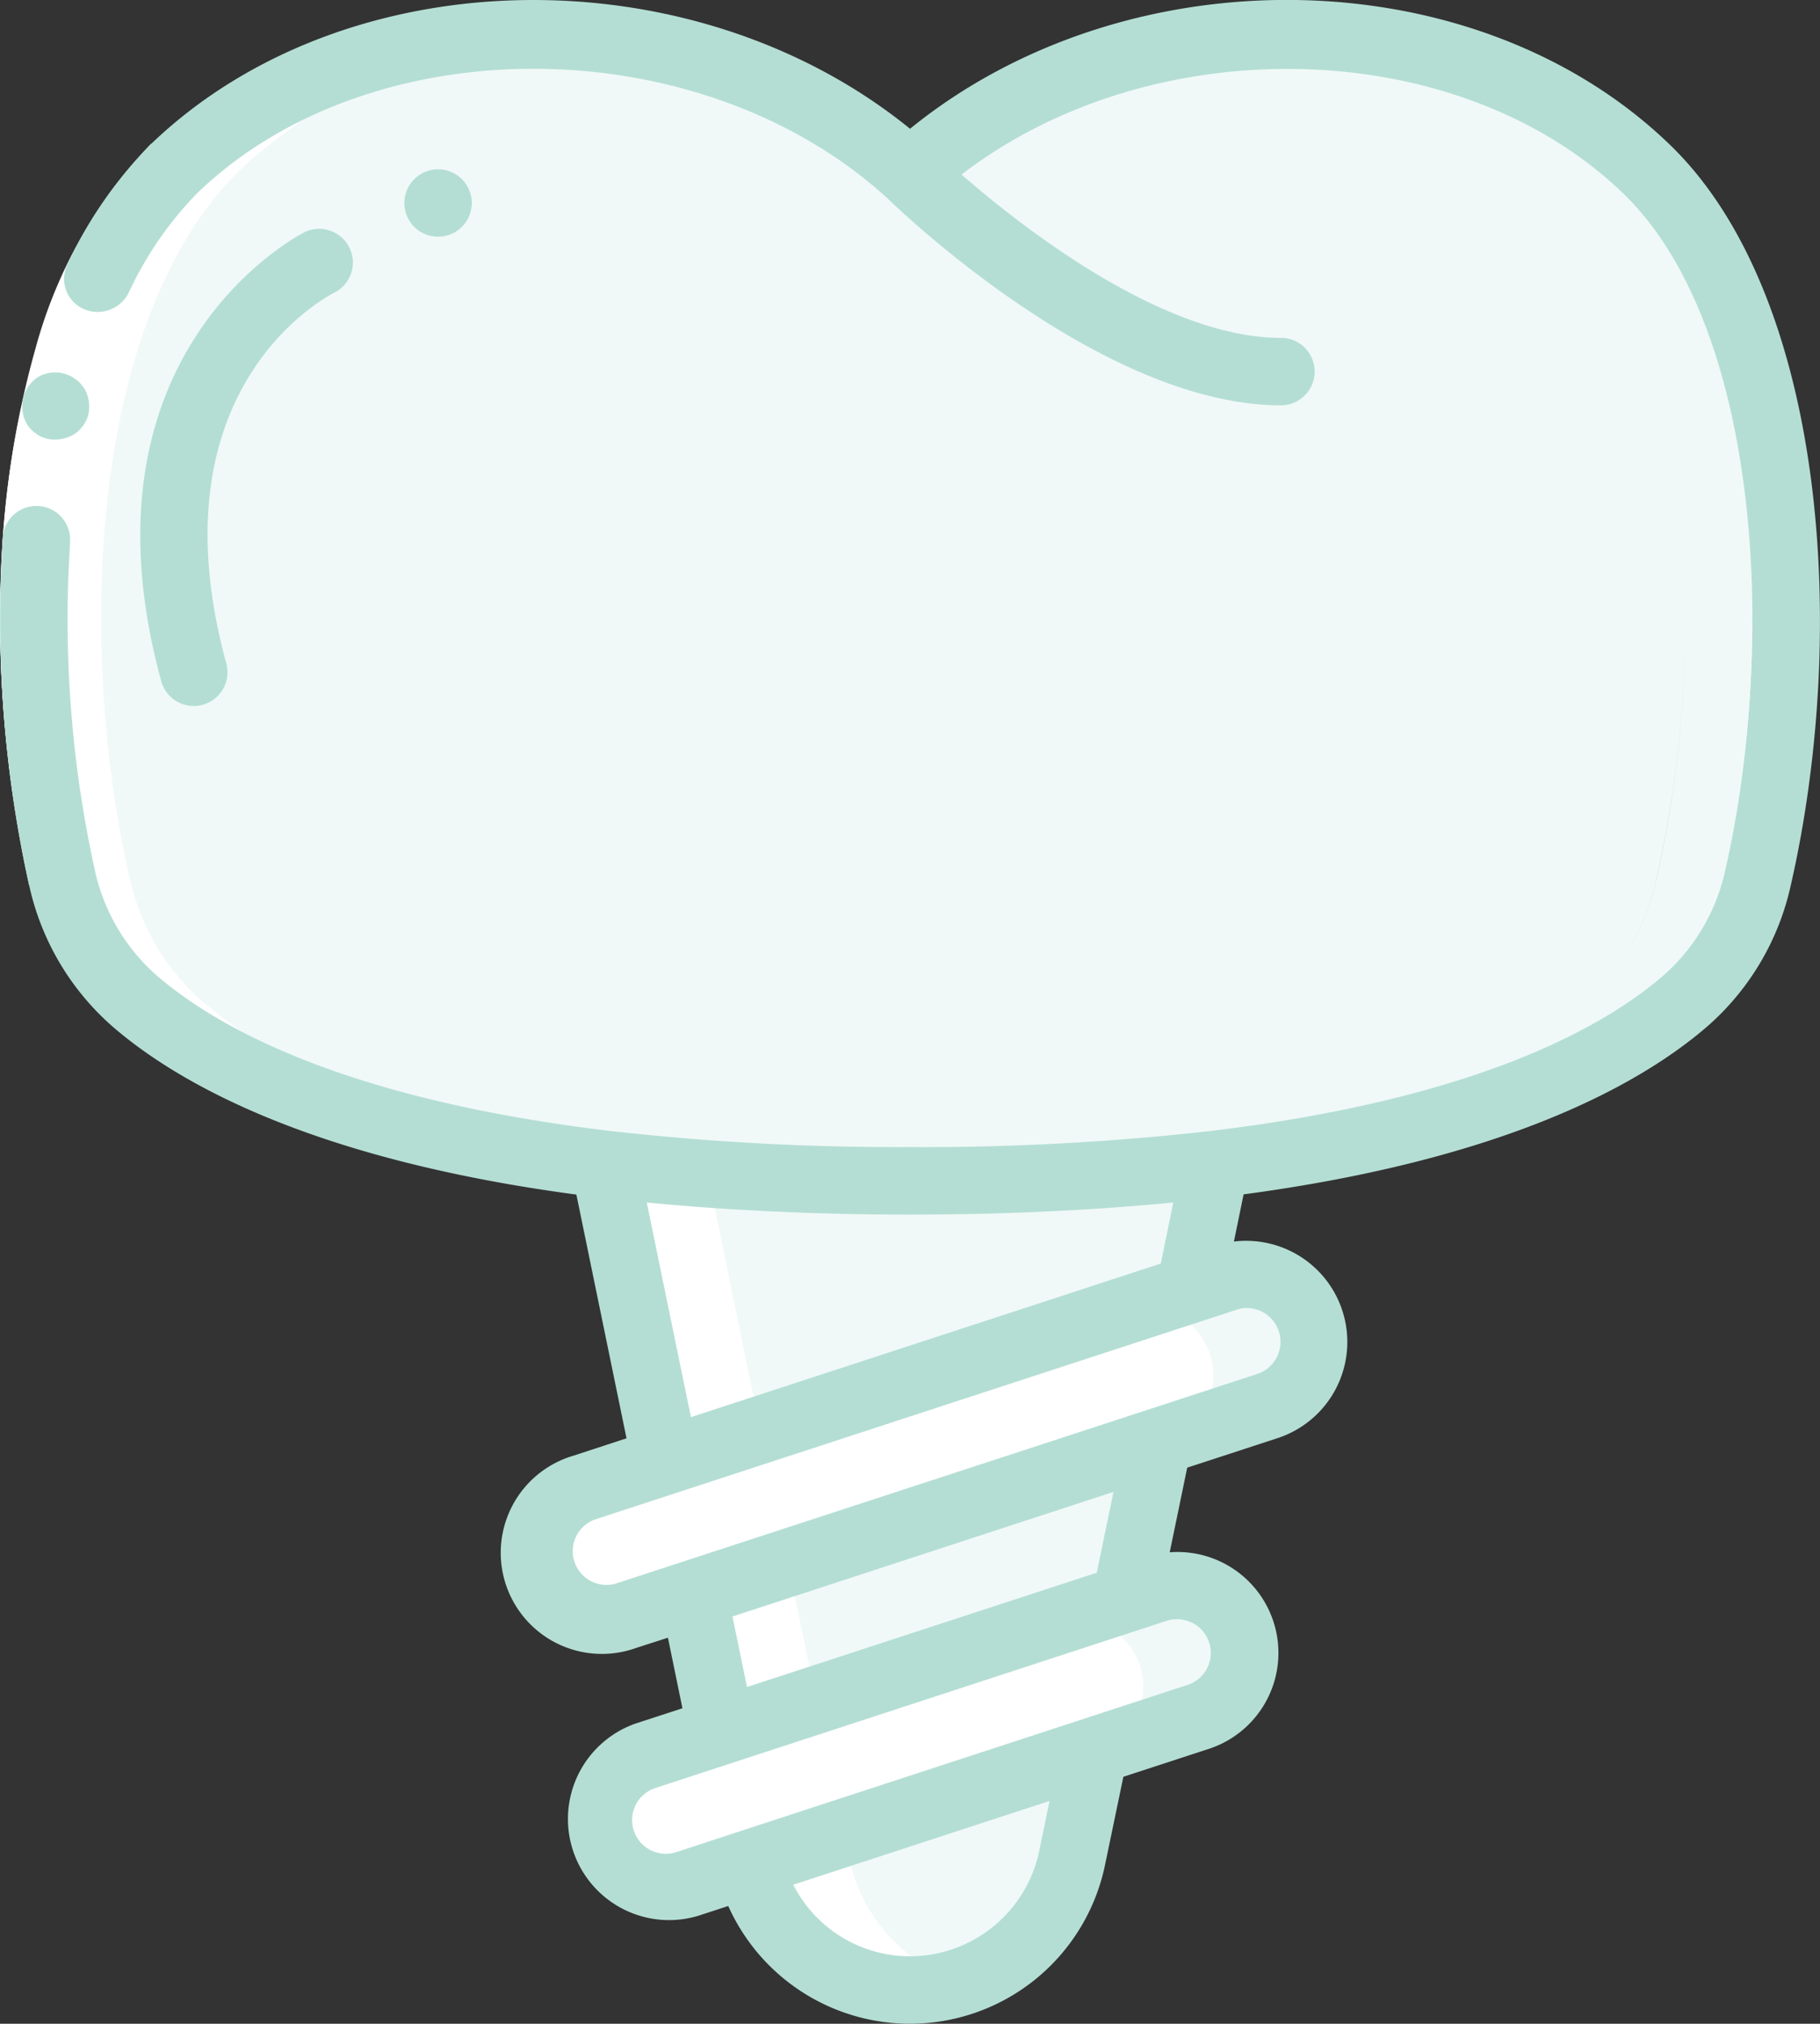
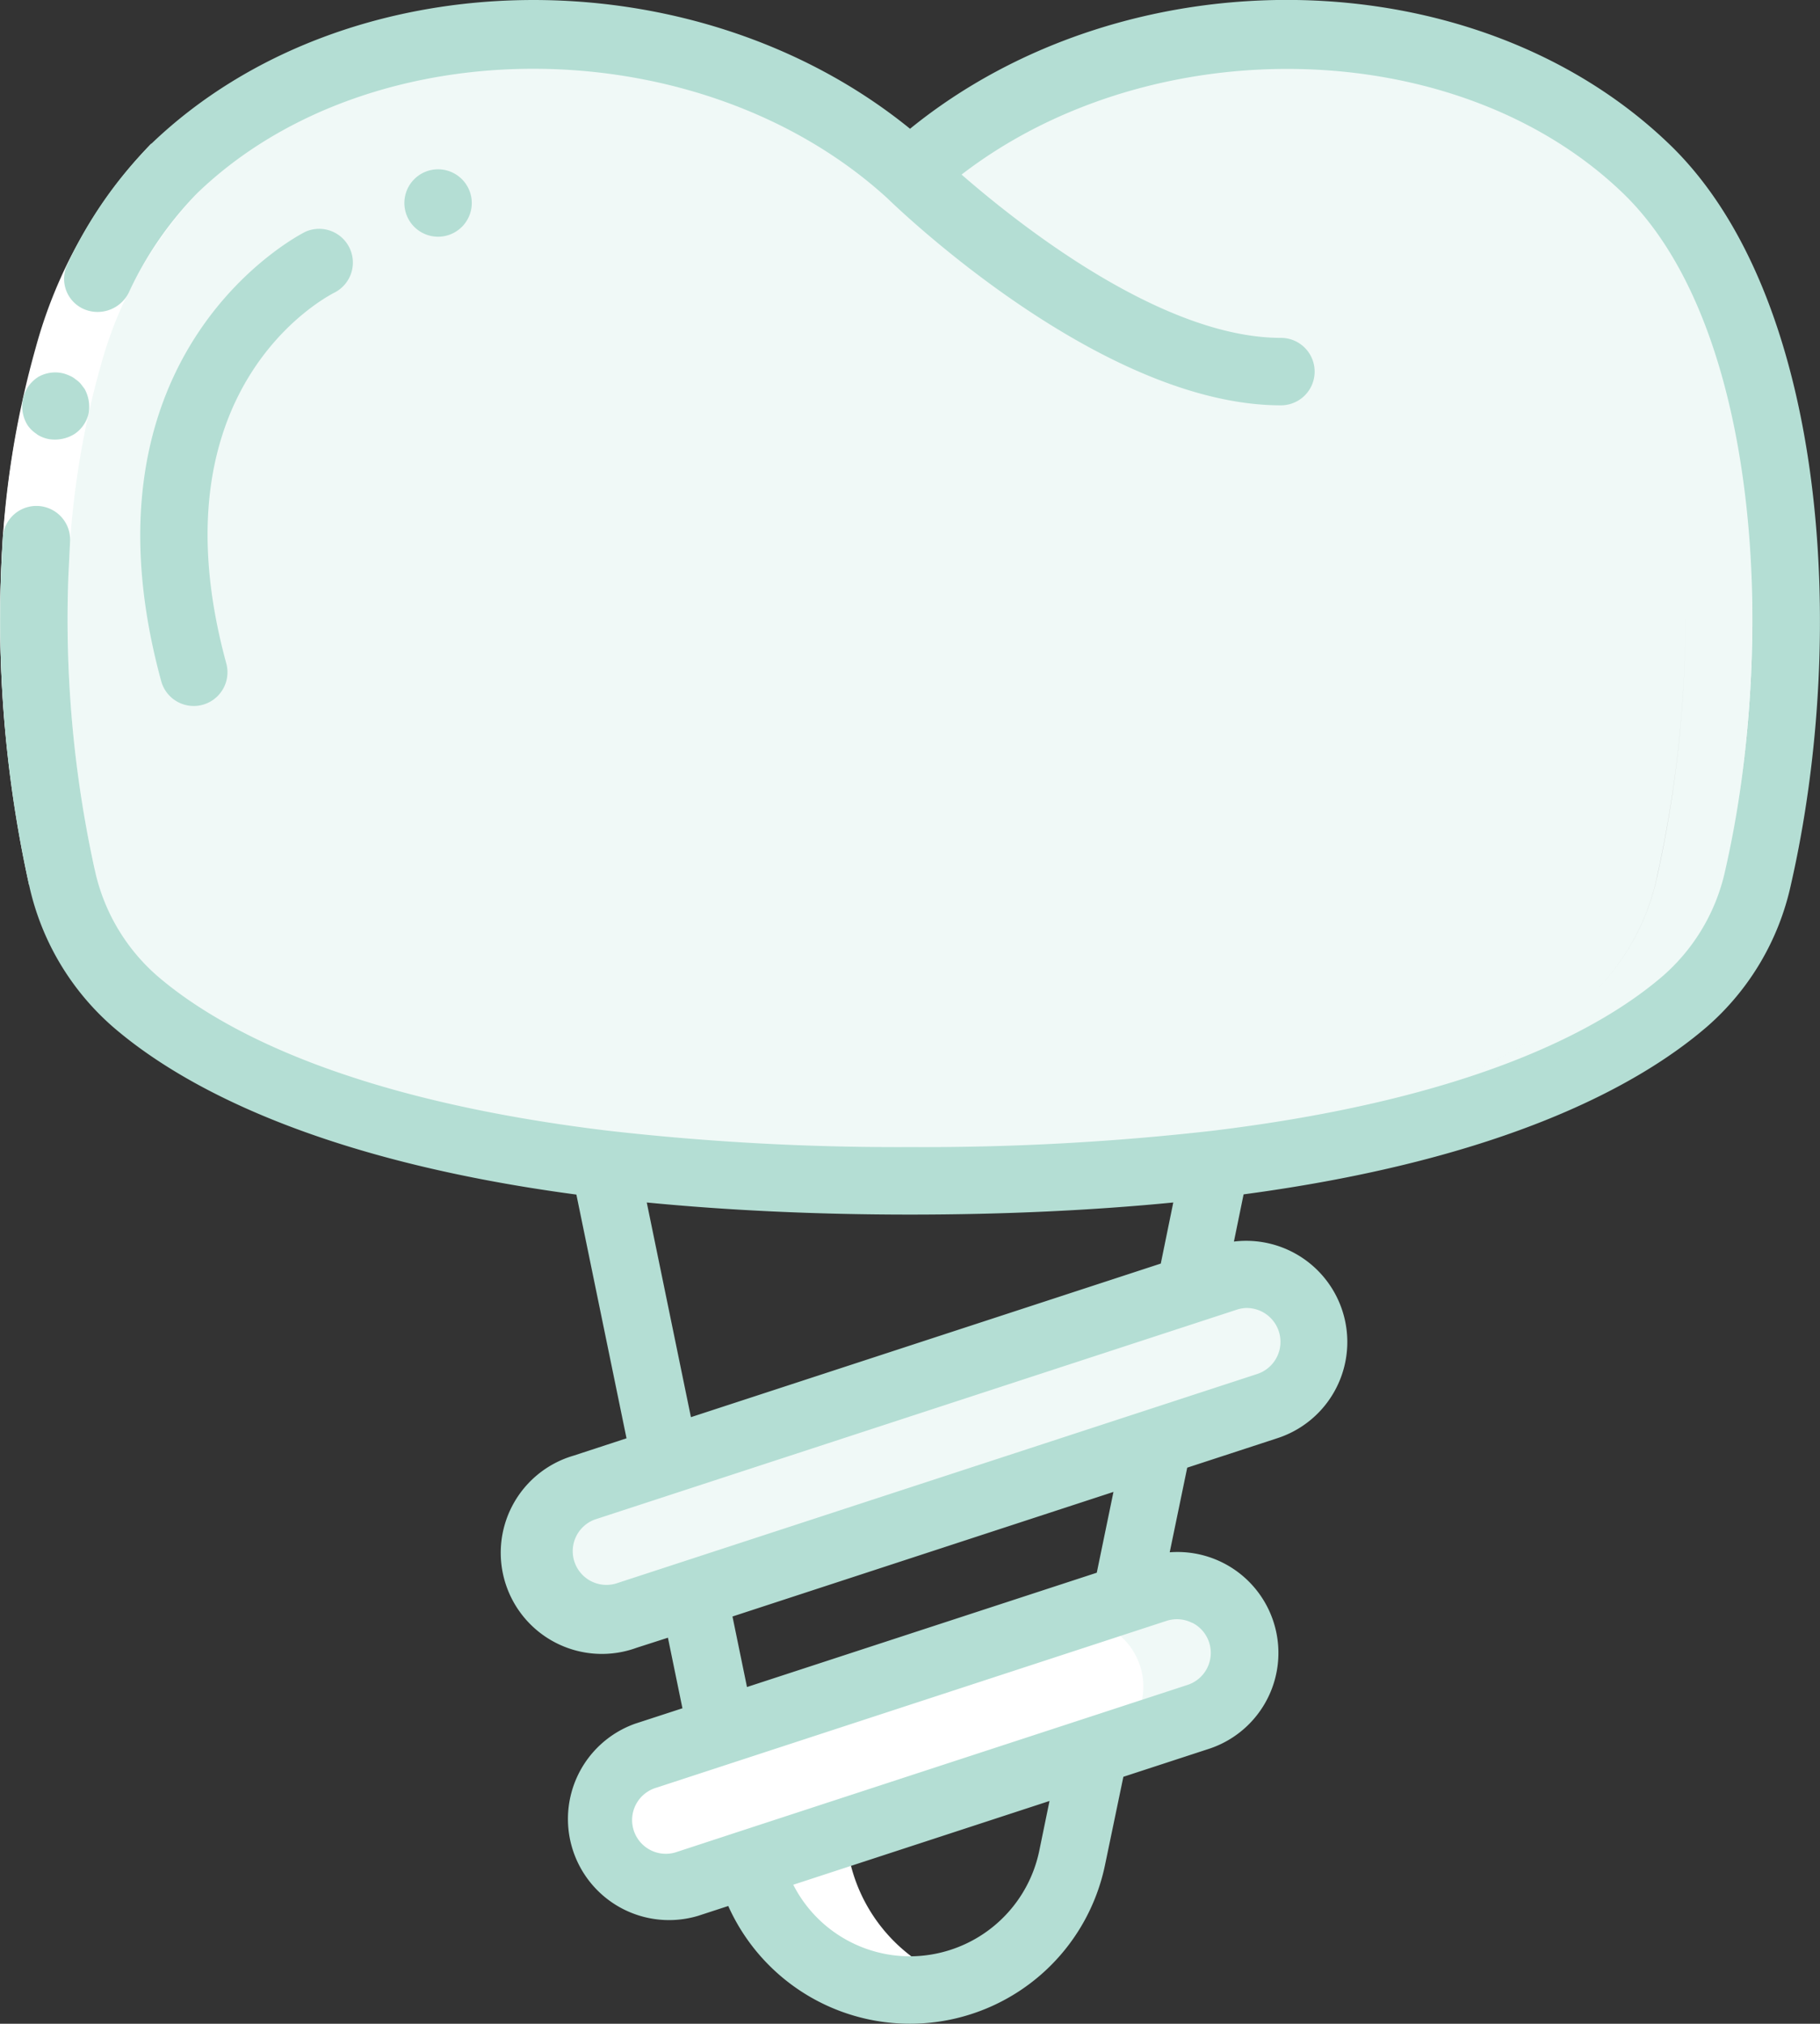
<svg xmlns="http://www.w3.org/2000/svg" width="75.284" height="83.705" viewBox="0 0 75.284 83.705">
  <rect x="0" y="0" width="75.284" height="83.705" fill="#333333" stroke="none" />
  <g id="ic_implant" transform="translate(-0.396 0.001)">
-     <path id="Path_1132" data-name="Path 1132" d="M176.192,289.832l-1.06,5.174-1.311,6.3v.014l-1.338,6.471-1.3,6.29v.014l-.92,4.421a6.852,6.852,0,0,1-6.708,5.467,6.506,6.506,0,0,1-2.092-.335,6.825,6.825,0,0,1-4.561-4.895l-1.144-5.495L154.59,307.6l-1.143-5.495-2.525-12.272Zm0,0" transform="translate(-125.516 -241.677)" fill="#f0f9f7" />
    <path id="Path_1134" data-name="Path 1134" d="M176.273,397.48a2.774,2.774,0,0,1-1.924,2.636l-3.766,1.227c-.028,0-.042.014-.069.028l-17.265,5.648a2.809,2.809,0,0,1-3.529-1.785,2.662,2.662,0,0,1-.139-.865,2.818,2.818,0,0,1,1.506-2.483l.056-.028a2.785,2.785,0,0,1,.363-.14l21.113-6.9a2.789,2.789,0,0,1,3.514,1.785,2.751,2.751,0,0,1,.14.879Zm0,0" transform="translate(-124.398 -329.103)" fill="#f0f9f7" />
    <path id="Path_1135" data-name="Path 1135" d="M166.364,319.994a2.823,2.823,0,0,1-1.924,2.664l-3.919,1.283-22.634,7.391a2.809,2.809,0,0,1-3.529-1.785,2.688,2.688,0,0,1-.14-.865,2.8,2.8,0,0,1,1.506-2.482l.056-.028a2.7,2.7,0,0,1,.363-.14l26.567-8.689a2.79,2.79,0,0,1,3.514,1.785,2.661,2.661,0,0,1,.139.865Zm0,0" transform="translate(-111.588 -264.502)" fill="#f0f9f7" />
    <path id="Path_1136" data-name="Path 1136" d="M172.09,405.875a2.8,2.8,0,0,1-1.506,2.468c-.028,0-.042.014-.069.028l-17.265,5.648a2.809,2.809,0,0,1-3.529-1.785,2.661,2.661,0,0,1-.139-.865,2.818,2.818,0,0,1,1.506-2.483l.056-.028,17.293-5.648A2.789,2.789,0,0,1,171.951,405,2.75,2.75,0,0,1,172.09,405.875Zm0,0" transform="translate(-124.399 -336.103)" fill="#fff" />
-     <path id="Path_1137" data-name="Path 1137" d="M162.18,328.388a2.823,2.823,0,0,1-1.66,2.553l-22.634,7.391a2.809,2.809,0,0,1-3.529-1.785,2.686,2.686,0,0,1-.14-.865,2.8,2.8,0,0,1,1.506-2.482l.056-.028,22.746-7.433a2.789,2.789,0,0,1,3.514,1.785,2.668,2.668,0,0,1,.14.865Zm0,0" transform="translate(-111.588 -271.502)" fill="#fff" />
    <path id="Union_3" data-name="Union 3" d="M-1047.353-962.275c-.335,0-.67,0-1-.014q4.674-.043,9.329-.507-4.65.464-9.329.507c-.251,0-.516.014-.78,0a103.357,103.357,0,0,1-10.85-.67c-10.989-1.325-16.6-4.295-19.427-6.736a9.5,9.5,0,0,1-3.012-5.118c-2.162-9.427-1.743-23.219,4.644-29.342a20.848,20.848,0,0,1,13.374-5.495,24.028,24.028,0,0,1,15.661,4.547c.488.363.949.752,1.4,1.157a23.151,23.151,0,0,1,14.266-5.7,20.844,20.844,0,0,1,2.653.265,20.844,20.844,0,0,0-2.653-.265,21.5,21.5,0,0,1,16.163,5.5c6.387,6.122,6.806,19.914,4.644,29.342a9.488,9.488,0,0,1-3.012,5.117c-2.831,2.441-8.437,5.412-19.427,6.736a106.183,106.183,0,0,1-12.046.686Zm9.845-.684c10.732-1.293,16.33-4.156,19.224-6.563C-1021.178-967.115-1026.776-964.252-1037.508-962.959Zm22.439-11.854a9.487,9.487,0,0,1-2.462,4.6,9.488,9.488,0,0,0,2.462-4.594,48.99,48.99,0,0,0,1.177-10.781A48.981,48.981,0,0,1-1015.07-974.812Z" transform="translate(1084 1011.114)" fill="#f0f9f7" />
    <g id="Group_1277" data-name="Group 1277" transform="translate(0.396 1.432)">
-       <path id="Path_1140" data-name="Path 1140" d="M151.143,403.629l-.056.028a2.818,2.818,0,0,0-1.506,2.482,2.661,2.661,0,0,0,.139.865,2.809,2.809,0,0,0,3.529,1.785l1.543-.5A2.786,2.786,0,0,1,153.9,407a2.663,2.663,0,0,1-.14-.865,2.819,2.819,0,0,1,1.506-2.482l.056-.028a2.794,2.794,0,0,1,.363-.14l3.139-1.026-1.171-5.662-2.775.906a2.775,2.775,0,0,1-1.2.109l.961,4.647-3.139,1.026a2.793,2.793,0,0,0-.363.14Zm0,0" transform="translate(-124.794 -332.305)" fill="#fff" />
      <path id="Path_1141" data-name="Path 1141" d="M192.982,468.851a6.507,6.507,0,0,0,2.092.335,6.825,6.825,0,0,0,2.078-.341,6.822,6.822,0,0,1-4.544-4.881l-2.54.837a2.763,2.763,0,0,1-1.349.081,6.819,6.819,0,0,0,4.263,3.969Zm0,0" transform="translate(-157.429 -388.31)" fill="#fff" />
-       <path id="Path_1142" data-name="Path 1142" d="M4.585,48.61c2.831,2.44,8.437,5.411,19.427,6.736.459.055.947.1,1.425.149l2.494,12.122-3.375,1.1a2.7,2.7,0,0,0-.363.14l-.056.028a2.8,2.8,0,0,0-1.506,2.482,2.687,2.687,0,0,0,.14.865A2.809,2.809,0,0,0,26.3,74.02l1.543-.5a2.793,2.793,0,0,1-.889-1.28,2.668,2.668,0,0,1-.139-.865,2.8,2.8,0,0,1,1.506-2.482l.056-.028a2.7,2.7,0,0,1,.363-.14l3.375-1.1L29.621,55.5c-.478-.049-.966-.095-1.425-.149-10.989-1.325-16.6-4.3-19.427-6.736a9.5,9.5,0,0,1-3.012-5.118C3.595,34.065,4.013,20.273,10.4,14.15A20.659,20.659,0,0,1,23.08,8.721a24.908,24.908,0,0,0-3.487-.066A20.845,20.845,0,0,0,6.217,14.15C-.17,20.273-.589,34.065,1.573,43.492A9.5,9.5,0,0,0,4.585,48.61Zm0,0" transform="translate(-0.396 -8.623)" fill="#fff" />
      <path id="Path_1143" data-name="Path 1143" d="M8.611,37.81a16.9,16.9,0,0,0-4.028,7.207,35.907,35.907,0,0,0-1.321,8.59A48.147,48.147,0,0,0,4.356,65.839l-2.719.62A50.843,50.843,0,0,1,.476,53.49a38.623,38.623,0,0,1,1.435-9.28,19.6,19.6,0,0,1,4.77-8.422Zm0,0" transform="translate(-0.43 -31.275)" fill="#fff" />
    </g>
    <path id="Path_1144" data-name="Path 1144" d="M6.518,95.281a1.352,1.352,0,0,0,.5.2,1.547,1.547,0,0,0,1.053-.21,1.393,1.393,0,0,0,.586-.853,1.526,1.526,0,0,0-.167-1.016l-.16-.211a1.031,1.031,0,0,0-.211-.182.877.877,0,0,0-.22-.14,2.1,2.1,0,0,0-.262-.1,1.416,1.416,0,0,0-1.064.14,1.51,1.51,0,0,0-.409.39,1.481,1.481,0,0,0-.036,1.6,1.348,1.348,0,0,0,.392.377Zm0,0" transform="translate(-4.596 -77.319)" fill="#b4ded4" />
    <path id="Path_1145" data-name="Path 1145" d="M1.638,36.617a10.846,10.846,0,0,0,3.468,5.857c2.767,2.387,8.337,5.488,19.168,6.935l2.074,10.081-2.187.716a4.184,4.184,0,1,0,2.6,7.949l1.3-.418.6,2.919-1.952.636a4.183,4.183,0,0,0,2.6,7.949l1.247-.407a8.238,8.238,0,0,0,15.587-1.707l.757-3.637,3.517-1.149a4.175,4.175,0,0,0-1.6-8.137l.724-3.5,3.775-1.234a4.184,4.184,0,0,0-1.843-8.118l.4-1.952c10.832-1.448,16.4-4.548,19.168-6.935a10.846,10.846,0,0,0,3.468-5.857c2.406-10.533,1.446-24.448-5.044-30.663-8.051-7.732-22.415-7.914-31.389-.62C29.1-1.966,14.74-1.784,6.683,5.953a17.565,17.565,0,0,0-3.456,4.97,1.365,1.365,0,0,0,.7,1.872,1.439,1.439,0,0,0,1.825-.68A14.779,14.779,0,0,1,8.612,7.967c7.213-6.924,20.807-6.813,28.525.231.6.582,8.94,8.566,16.28,8.566a1.395,1.395,0,0,0,0-2.79c-4.9,0-10.774-4.633-13.21-6.754,7.857-6.048,20.472-5.837,27.334.746,5.68,5.439,6.432,18.5,4.255,28.031a8.072,8.072,0,0,1-2.572,4.362c-2.557,2.206-7.875,5.111-18.679,6.415a105.863,105.863,0,0,1-12.468.67,105.849,105.849,0,0,1-12.468-.674c-10.8-1.3-16.121-4.208-18.68-6.412A8.077,8.077,0,0,1,4.357,36a48.194,48.194,0,0,1-1.094-12.23l.066-1.35a1.394,1.394,0,0,0-2.782-.2l-.07,1.436a50.826,50.826,0,0,0,1.16,12.96ZM43.419,76.561a5.476,5.476,0,0,1-5.343,4.354,5.42,5.42,0,0,1-4.831-2.96l10.6-3.465Zm6.335-9.44a1.395,1.395,0,0,1-.2,2.569L31.1,75.723l-2.649.868a1.395,1.395,0,1,1-.868-2.65l21.1-6.9a1.411,1.411,0,0,1,.435-.069,1.393,1.393,0,0,1,.629.152ZM45.8,65.049,31.331,69.777l-.6-2.917,15.759-5.153ZM52.022,54.1a1.4,1.4,0,0,1,.434,2.723L25.9,65.5a1.395,1.395,0,0,1-.866-2.65l26.559-8.681a1.412,1.412,0,0,1,.435-.071Zm-3.057-4.367-.517,2.529L29.012,58.615l-1.827-8.879c3.337.324,6.973.5,10.886.5s7.556-.174,10.893-.5Zm0,0" transform="translate(-0.036 0)" fill="#b4ded4" />
    <path id="Path_1146" data-name="Path 1146" d="M43.369,59.565a1.395,1.395,0,0,0-1.214-2.51c-.1.046-9.72,4.845-5.972,18.589a1.395,1.395,0,1,0,2.692-.733c-3.114-11.416,4.159-15.18,4.494-15.346Zm0,0" transform="translate(-29.119 -47.473)" fill="#b4ded4" />
    <path id="Path_1147" data-name="Path 1147" d="M103.856,43.539a1.394,1.394,0,1,1-1.394-1.394A1.395,1.395,0,0,1,103.856,43.539Zm0,0" transform="translate(-83.945 -35.143)" fill="#b4ded4" />
  </g>
</svg>